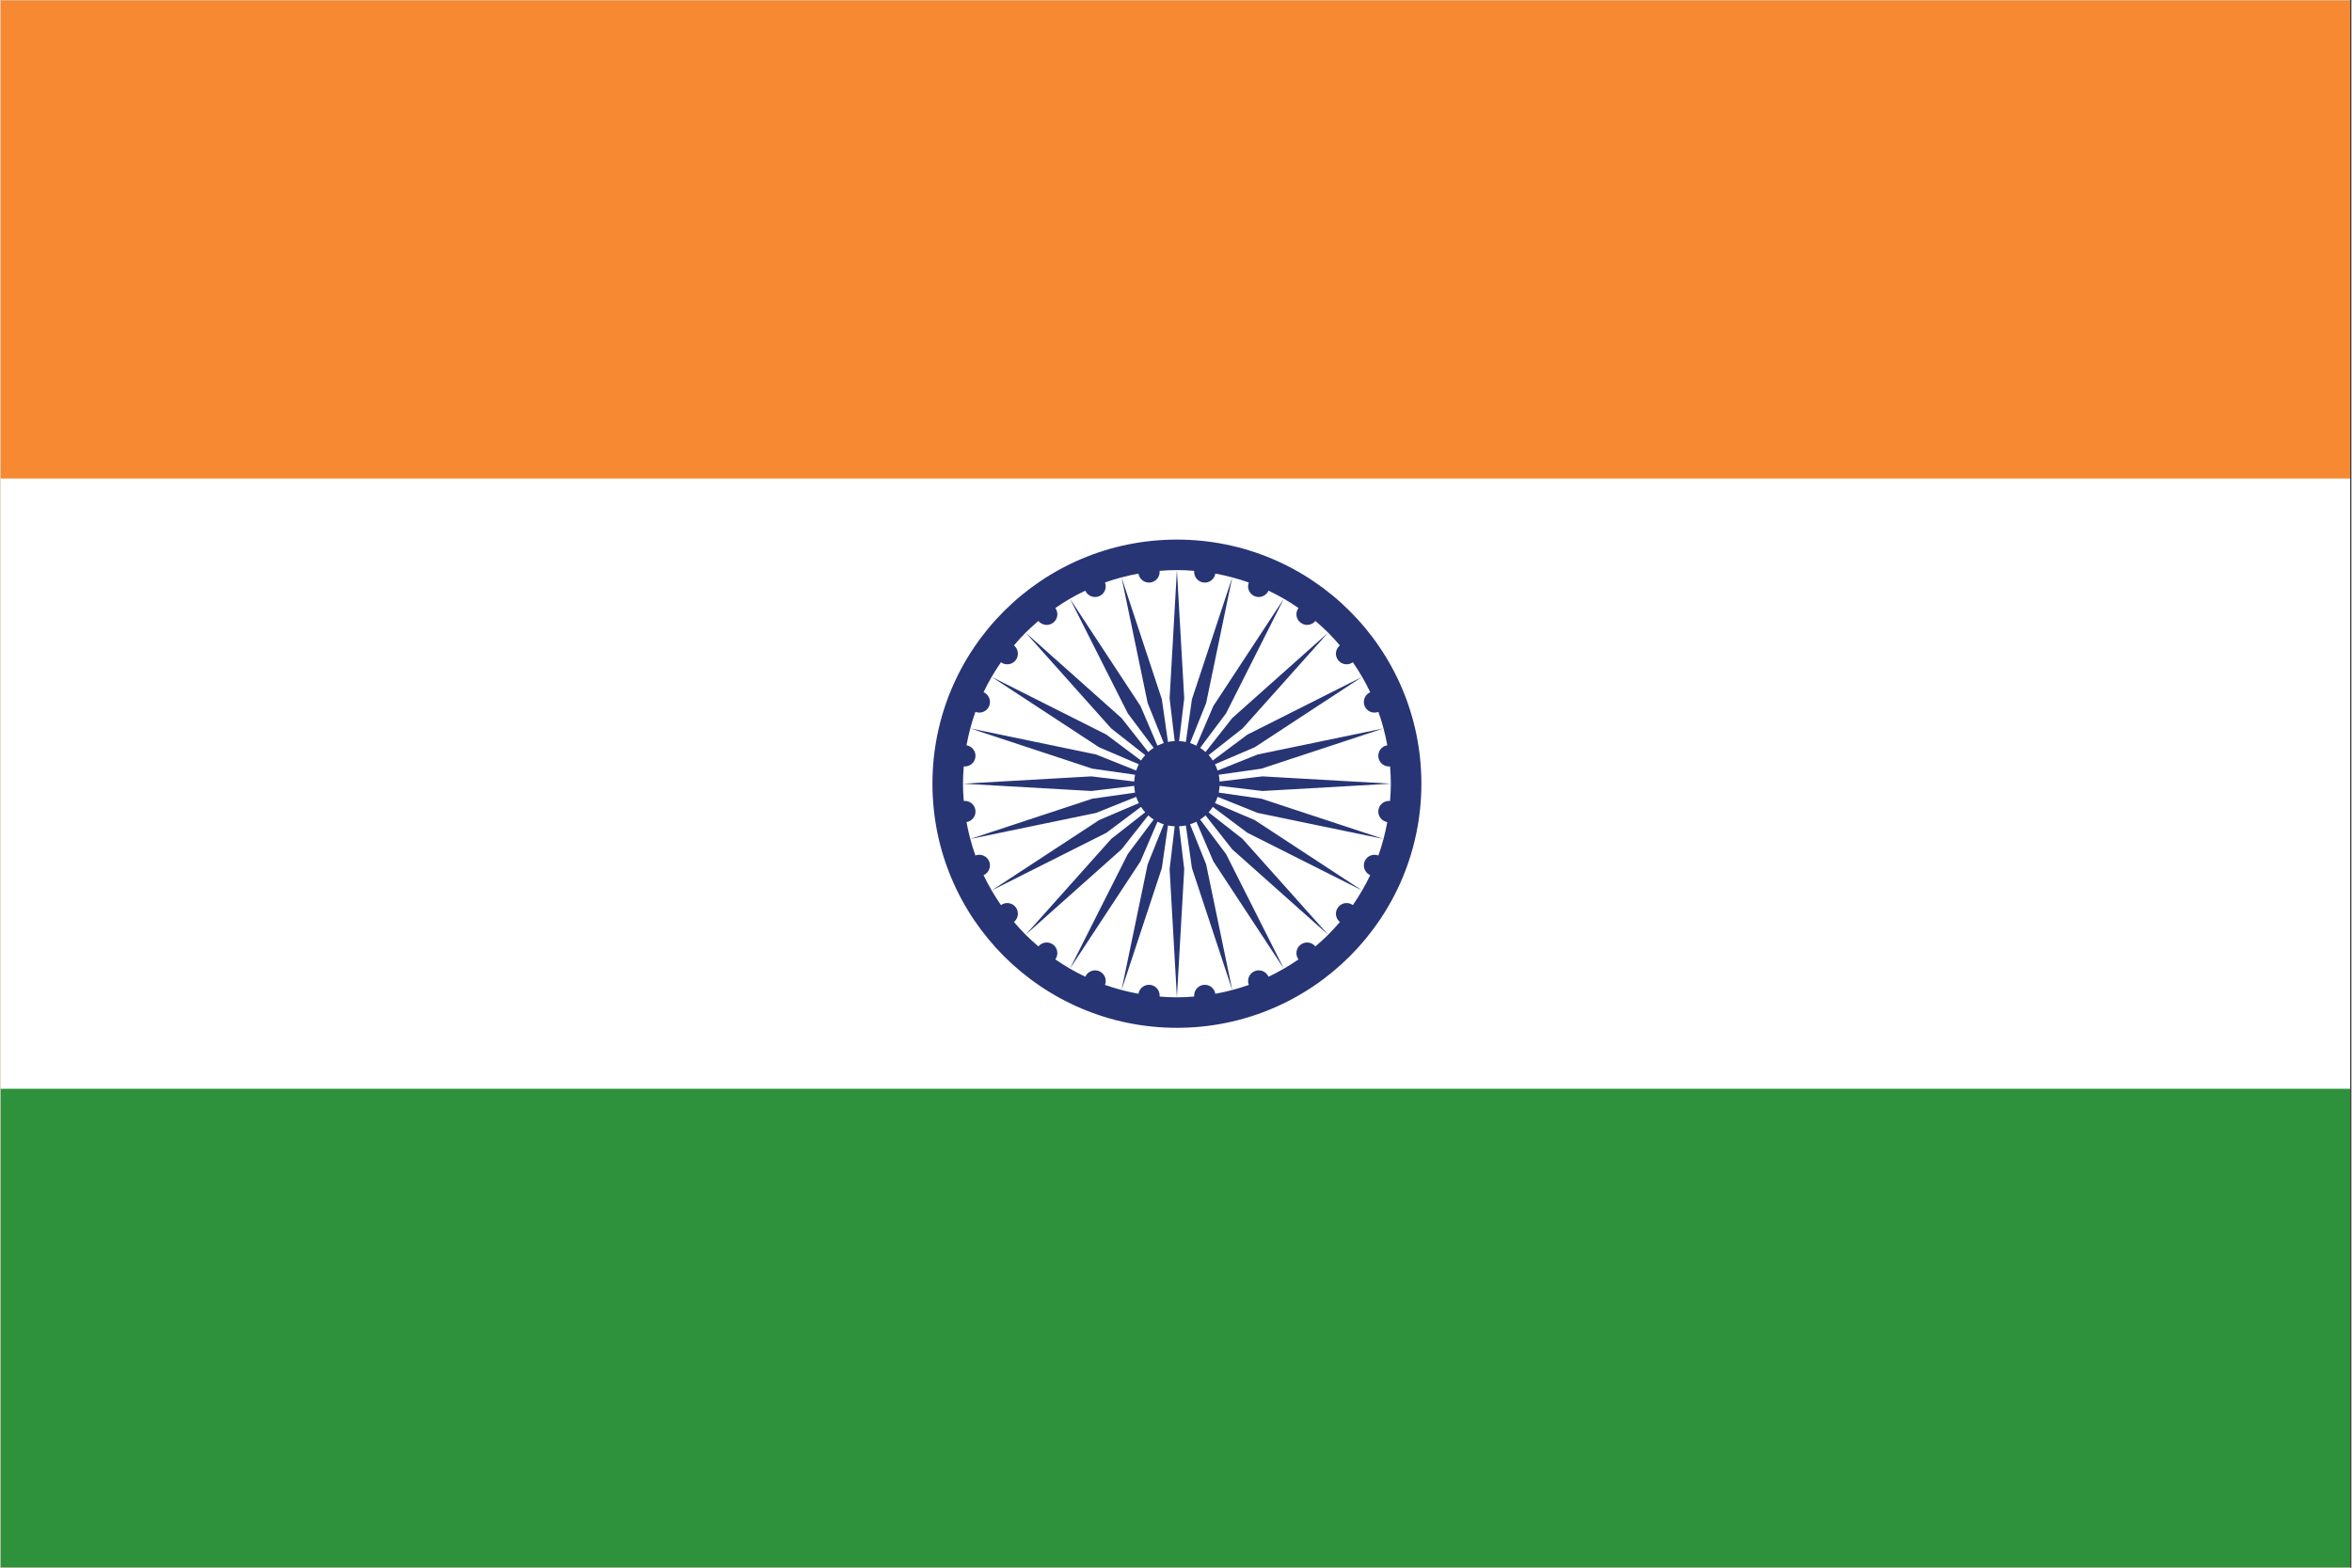
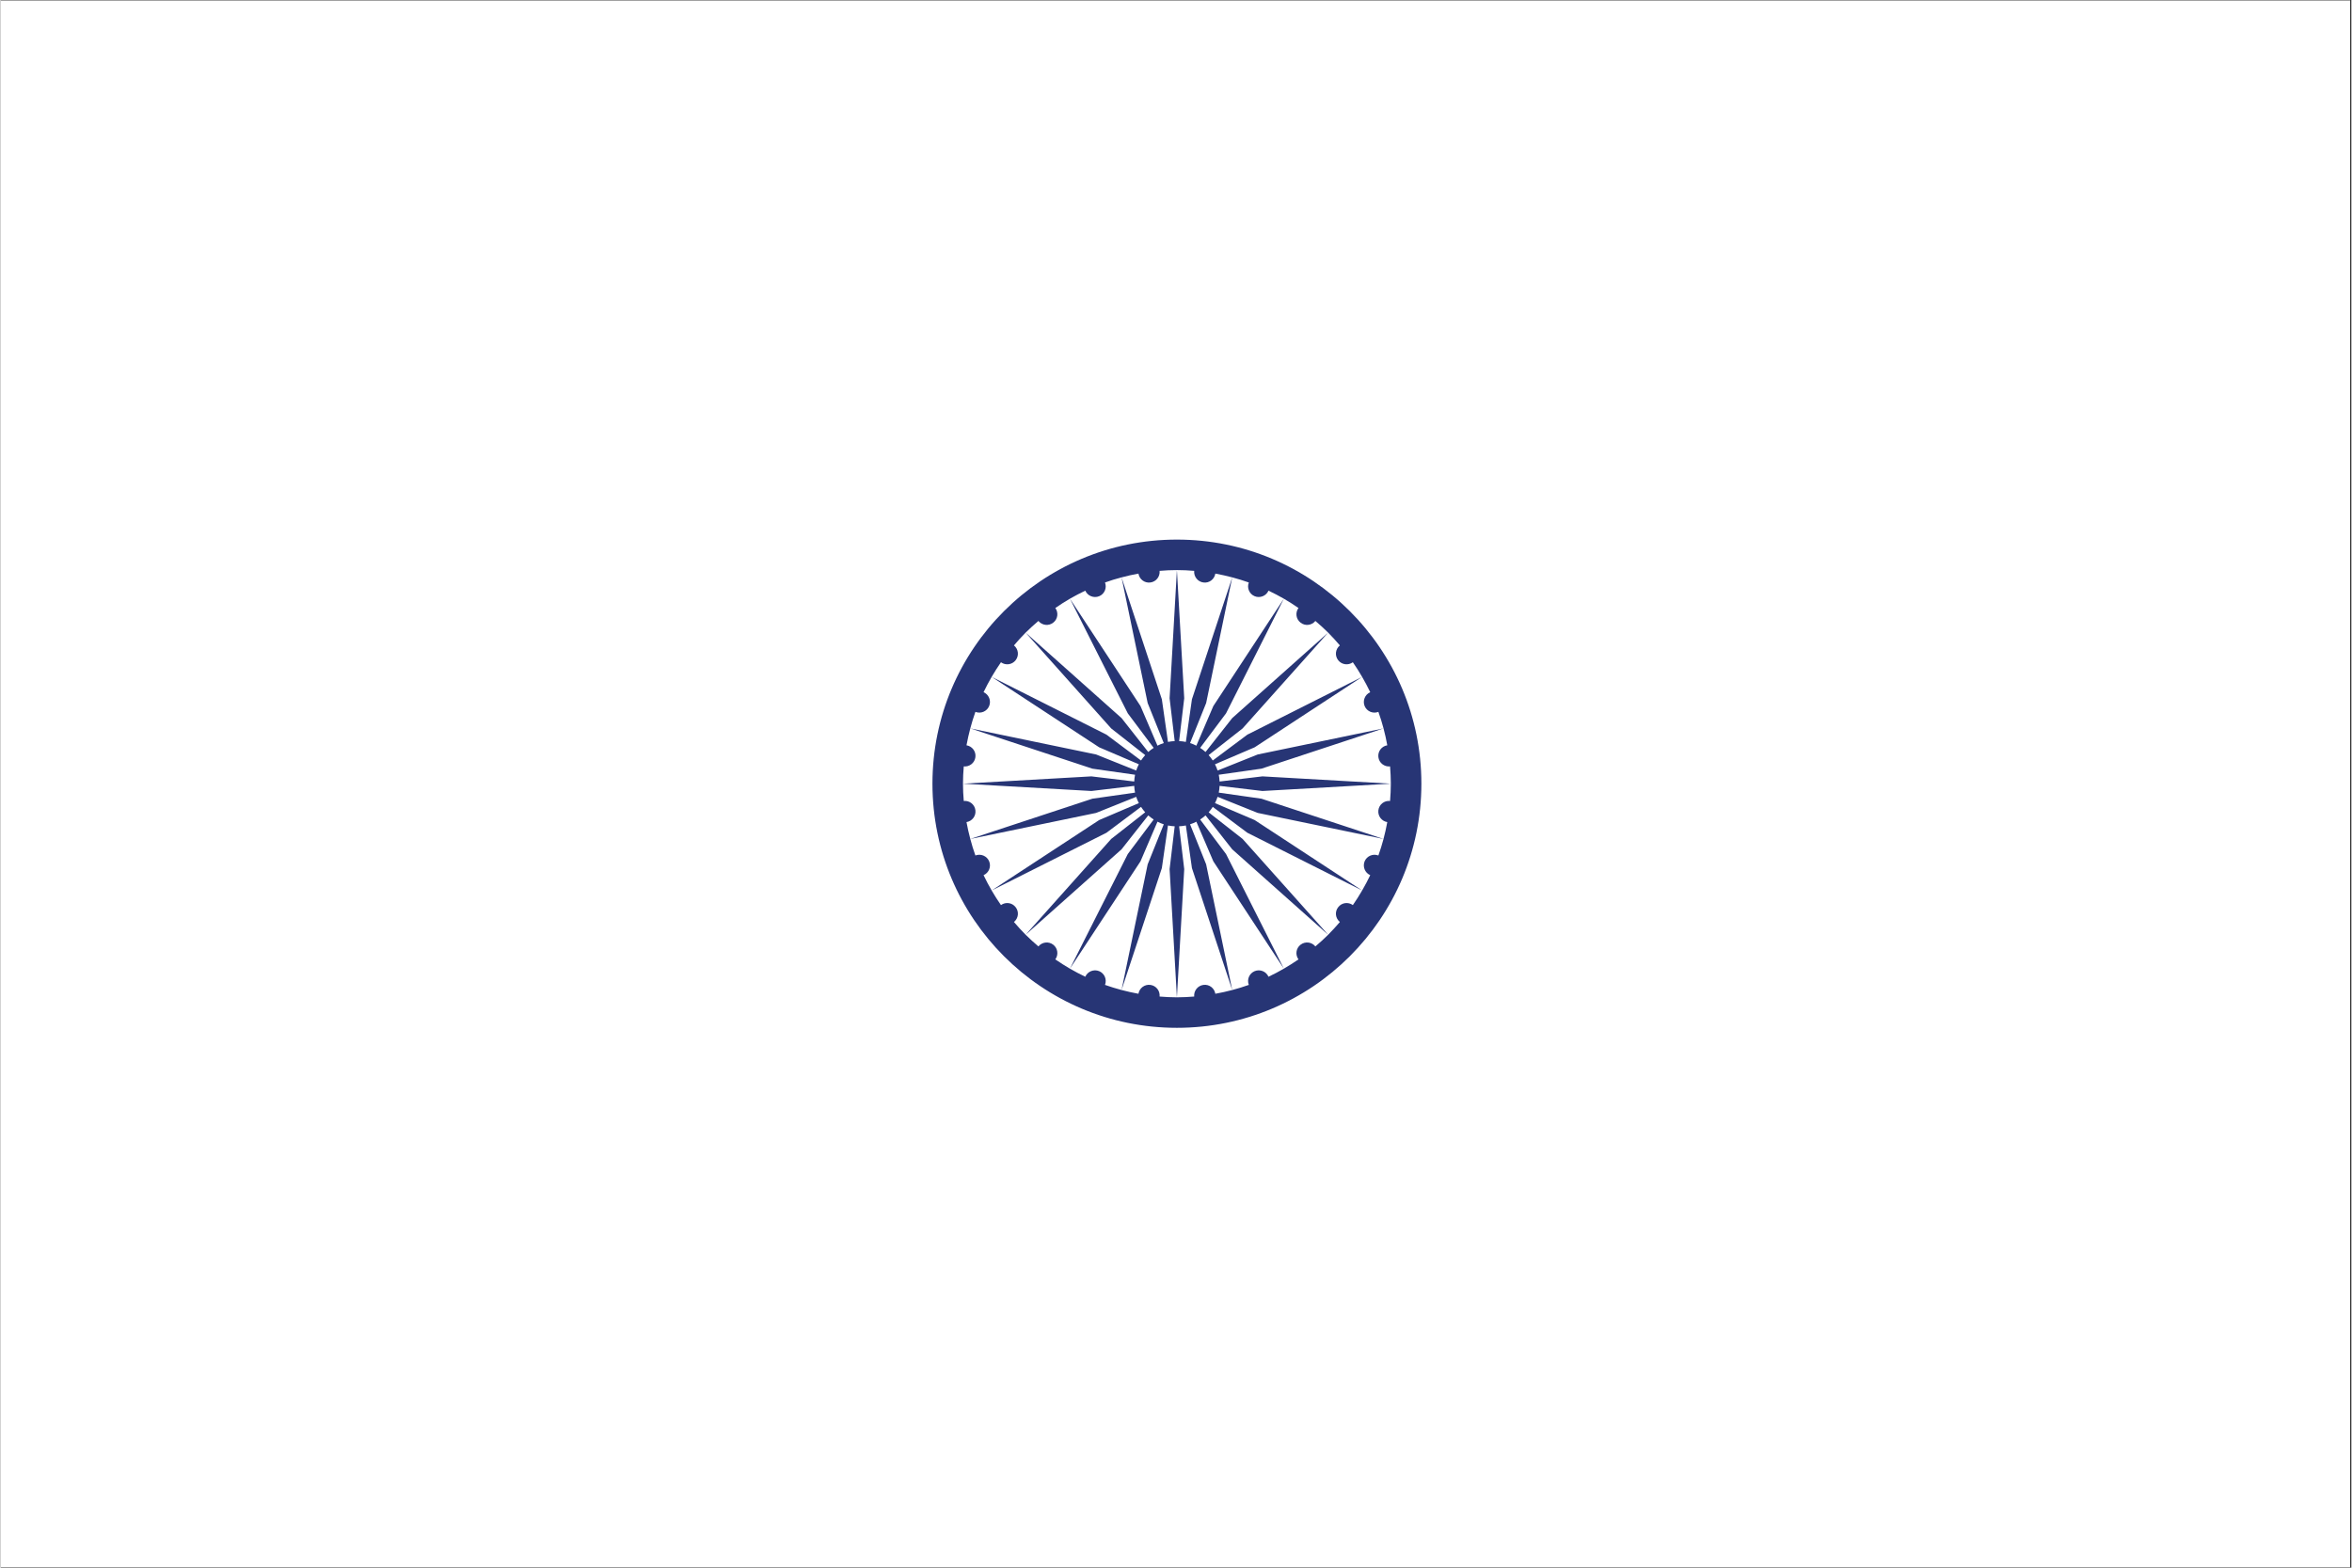
<svg xmlns="http://www.w3.org/2000/svg" width="300" zoomAndPan="magnify" viewBox="0 0 224.88 150" height="200" preserveAspectRatio="xMidYMid meet" version="1.2">
  <rect x="0" y="0" width="224.88" height="150" fill="#333333" stroke="none" />
  <defs>
    <clipPath id="05e1c37b08">
      <path d="M 0 0.039 L 224.762 0.039 L 224.762 149.961 L 0 149.961 Z M 0 0.039 " />
    </clipPath>
    <clipPath id="9eb796bf3b">
-       <path d="M 0 45 L 224.762 45 L 224.762 149.961 L 0 149.961 Z M 0 45 " />
-     </clipPath>
+       </clipPath>
    <clipPath id="8cddb49ff4">
-       <path d="M 0 104 L 224.762 104 L 224.762 149.961 L 0 149.961 Z M 0 104 " />
-     </clipPath>
+       </clipPath>
  </defs>
  <g id="8129b6d579">
    <g clip-rule="nonzero" clip-path="url(#05e1c37b08)">
      <path style=" stroke:none;fill-rule:nonzero;fill:#ffffff;fill-opacity:1;" d="M 0 0.039 L 224.879 0.039 L 224.879 149.961 L 0 149.961 Z M 0 0.039 " />
-       <path style=" stroke:none;fill-rule:nonzero;fill:#ffffff;fill-opacity:1;" d="M 0 0.039 L 224.879 0.039 L 224.879 149.961 L 0 149.961 Z M 0 0.039 " />
-       <rect x="0" width="224.88" y="0" height="150" style="fill:#f68931;fill-opacity:1;stroke:none;" />
    </g>
    <g clip-rule="nonzero" clip-path="url(#9eb796bf3b)">
      <path style=" stroke:none;fill-rule:nonzero;fill:#ffffff;fill-opacity:1;" d="M -19.027 45.789 L -19.027 162.578 L 244.078 162.578 L 244.078 45.789 L -19.027 45.789 " />
    </g>
    <g clip-rule="nonzero" clip-path="url(#8cddb49ff4)">
-       <path style=" stroke:none;fill-rule:nonzero;fill:#2e913c;fill-opacity:1;" d="M -19.027 104.18 L -19.027 162.578 L 244.078 162.578 L 244.078 104.18 L -19.027 104.18 " />
-     </g>
+       </g>
    <path style=" stroke:none;fill-rule:nonzero;fill:#273575;fill-opacity:1;" d="M 131.801 81.855 C 131.285 81.656 130.699 81.902 130.484 82.414 C 130.277 82.93 130.516 83.516 131.02 83.738 C 130.781 84.238 130.523 84.727 130.246 85.203 L 119.965 78.465 L 116.168 76.844 C 116.266 76.652 116.352 76.453 116.418 76.242 L 120.254 77.781 L 132.293 80.273 L 120.617 76.422 L 116.531 75.84 C 116.574 75.629 116.598 75.414 116.609 75.195 L 120.711 75.684 L 132.992 74.984 L 120.711 74.285 L 116.609 74.777 C 116.598 74.559 116.574 74.34 116.531 74.129 L 120.617 73.547 L 132.293 69.695 C 132.434 70.227 132.555 70.766 132.652 71.312 C 132.109 71.398 131.73 71.898 131.801 72.449 C 131.871 73 132.371 73.387 132.918 73.332 C 132.961 73.875 132.992 74.426 132.992 74.984 C 132.992 75.543 132.961 76.094 132.918 76.637 C 132.371 76.582 131.871 76.969 131.801 77.52 C 131.73 78.07 132.109 78.574 132.652 78.66 C 132.453 79.758 132.168 80.824 131.801 81.855 Z M 129.359 86.602 C 128.914 86.277 128.289 86.363 127.953 86.805 C 127.609 87.242 127.688 87.867 128.117 88.219 C 127.758 88.637 127.387 89.047 126.996 89.438 L 118.809 80.27 L 115.562 77.723 C 115.707 77.559 115.84 77.391 115.957 77.203 L 119.266 79.68 L 130.246 85.203 C 129.969 85.68 129.676 86.148 129.359 86.602 Z M 125.773 90.555 C 125.426 90.129 124.801 90.051 124.359 90.391 C 123.918 90.727 123.832 91.352 124.156 91.797 C 123.707 92.113 123.238 92.402 122.758 92.684 L 117.227 81.715 L 114.75 78.414 C 114.934 78.293 115.102 78.16 115.266 78.02 L 117.816 81.262 L 126.996 89.438 C 126.605 89.828 126.195 90.199 125.773 90.555 Z M 121.289 93.457 C 121.066 92.949 120.48 92.711 119.965 92.922 C 119.453 93.137 119.203 93.719 119.406 94.238 C 118.887 94.422 118.359 94.586 117.82 94.727 L 115.324 82.703 L 113.785 78.871 C 113.996 78.809 114.195 78.719 114.387 78.621 L 116.012 82.414 L 122.758 92.684 C 122.281 92.961 121.793 93.219 121.289 93.457 Z M 116.203 95.086 C 116.117 94.547 115.617 94.164 115.066 94.238 C 114.516 94.309 114.129 94.805 114.18 95.352 C 113.637 95.395 113.086 95.426 112.527 95.426 C 111.969 95.426 111.414 95.395 110.871 95.352 C 110.926 94.805 110.539 94.309 109.988 94.238 C 109.438 94.164 108.934 94.547 108.848 95.086 C 107.75 94.887 106.68 94.602 105.648 94.238 C 105.848 93.719 105.602 93.137 105.09 92.922 C 104.574 92.711 103.984 92.949 103.762 93.457 C 103.262 93.219 102.773 92.961 102.293 92.684 L 109.043 82.414 L 110.668 78.621 C 110.855 78.719 111.059 78.809 111.27 78.871 L 109.73 82.703 L 107.23 94.727 L 111.086 83.062 L 111.672 78.984 C 111.879 79.027 112.098 79.051 112.316 79.062 L 111.828 83.16 L 112.527 95.426 L 113.227 83.16 L 112.738 79.062 C 112.953 79.051 113.172 79.027 113.383 78.984 L 113.965 83.062 L 117.82 94.727 C 117.293 94.867 116.754 94.988 116.203 95.086 Z M 100.695 90.391 C 100.254 90.051 99.629 90.129 99.277 90.555 C 98.859 90.199 98.449 89.828 98.055 89.438 C 97.664 89.047 97.297 88.637 96.938 88.219 C 97.367 87.867 97.445 87.242 97.102 86.805 C 96.766 86.363 96.141 86.277 95.695 86.602 C 95.379 86.148 95.086 85.68 94.805 85.203 L 105.789 79.68 L 109.094 77.203 C 109.215 77.391 109.348 77.559 109.492 77.723 L 106.242 80.27 L 98.055 89.438 L 107.234 81.262 L 109.785 78.02 C 109.949 78.16 110.121 78.293 110.305 78.414 L 107.828 81.715 L 102.293 92.684 C 101.816 92.402 101.348 92.113 100.895 91.797 C 101.219 91.352 101.133 90.727 100.695 90.391 Z M 94.566 82.414 C 94.355 81.902 93.77 81.656 93.25 81.855 C 93.066 81.34 92.902 80.812 92.762 80.273 L 104.801 77.781 L 108.633 76.242 C 108.699 76.453 108.785 76.652 108.887 76.844 L 105.09 78.465 L 94.805 85.203 C 94.531 84.727 94.27 84.238 94.031 83.738 C 94.539 83.516 94.777 82.93 94.566 82.414 Z M 93.25 77.52 C 93.18 76.969 92.684 76.582 92.137 76.637 C 92.09 76.094 92.062 75.543 92.062 74.984 C 92.062 74.426 92.09 73.875 92.137 73.332 C 92.684 73.387 93.18 73 93.25 72.449 C 93.324 71.898 92.941 71.398 92.398 71.312 C 92.602 70.215 92.883 69.145 93.25 68.113 C 93.77 68.316 94.355 68.07 94.566 67.555 C 94.777 67.043 94.539 66.453 94.031 66.23 C 94.27 65.73 94.531 65.242 94.805 64.766 L 105.09 71.504 L 108.887 73.129 C 108.785 73.316 108.699 73.52 108.633 73.727 L 104.801 72.191 L 92.762 69.695 L 104.438 73.547 L 108.523 74.129 C 108.477 74.34 108.457 74.559 108.445 74.777 L 104.344 74.285 L 92.062 74.984 L 104.344 75.684 L 108.445 75.195 C 108.457 75.414 108.477 75.629 108.523 75.84 L 104.438 76.422 L 92.762 80.273 C 92.621 79.742 92.496 79.207 92.398 78.66 C 92.941 78.574 93.324 78.07 93.25 77.52 Z M 95.695 63.367 C 96.141 63.691 96.766 63.605 97.102 63.168 C 97.445 62.727 97.367 62.102 96.938 61.754 C 97.297 61.336 97.664 60.922 98.055 60.531 L 106.242 69.699 L 109.492 72.25 C 109.348 72.414 109.215 72.582 109.094 72.766 L 105.789 70.293 L 94.805 64.766 C 95.086 64.289 95.379 63.82 95.695 63.367 Z M 99.277 59.414 C 99.629 59.844 100.254 59.922 100.695 59.578 C 101.133 59.242 101.219 58.617 100.895 58.176 C 101.348 57.859 101.816 57.566 102.293 57.285 L 107.828 68.254 L 110.305 71.559 C 110.121 71.676 109.949 71.809 109.785 71.953 L 107.234 68.711 L 98.055 60.531 C 98.449 60.141 98.859 59.773 99.277 59.414 Z M 103.762 56.516 C 103.984 57.02 104.574 57.258 105.09 57.047 C 105.602 56.836 105.848 56.25 105.648 55.734 C 106.164 55.547 106.691 55.383 107.23 55.246 L 109.73 67.27 L 111.27 71.098 C 111.059 71.164 110.855 71.25 110.668 71.348 L 109.043 67.555 L 102.293 57.285 C 102.773 57.012 103.262 56.754 103.762 56.516 Z M 108.848 54.883 C 108.934 55.426 109.438 55.809 109.988 55.734 C 110.539 55.664 110.926 55.168 110.871 54.621 C 111.414 54.574 111.969 54.547 112.527 54.547 C 113.086 54.547 113.637 54.574 114.18 54.621 C 114.129 55.168 114.516 55.664 115.066 55.734 C 115.617 55.809 116.117 55.426 116.203 54.883 C 117.305 55.086 118.375 55.367 119.406 55.734 C 119.203 56.25 119.453 56.836 119.965 57.047 C 120.48 57.258 121.066 57.02 121.289 56.516 C 121.793 56.754 122.281 57.012 122.758 57.285 L 116.012 67.555 L 114.387 71.348 C 114.195 71.25 113.996 71.164 113.785 71.098 L 115.324 67.27 L 117.82 55.246 L 113.965 66.906 L 113.383 70.988 C 113.172 70.941 112.953 70.922 112.738 70.91 L 113.227 66.812 L 112.527 54.547 L 111.828 66.812 L 112.316 70.91 C 112.098 70.922 111.879 70.941 111.672 70.988 L 111.086 66.906 L 107.23 55.246 C 107.762 55.105 108.301 54.98 108.848 54.883 Z M 124.359 59.578 C 124.801 59.922 125.426 59.844 125.773 59.414 C 126.195 59.773 126.605 60.141 126.996 60.531 C 127.387 60.922 127.758 61.336 128.117 61.754 C 127.688 62.102 127.609 62.727 127.953 63.168 C 128.289 63.605 128.914 63.691 129.359 63.367 C 129.676 63.82 129.969 64.289 130.246 64.766 L 119.266 70.293 L 115.957 72.766 C 115.84 72.582 115.707 72.414 115.562 72.25 L 118.809 69.699 L 126.996 60.531 L 117.816 68.711 L 115.266 71.953 C 115.102 71.809 114.934 71.676 114.75 71.559 L 117.227 68.254 L 122.758 57.285 C 123.238 57.566 123.707 57.859 124.156 58.176 C 123.832 58.617 123.918 59.242 124.359 59.578 Z M 130.484 67.555 C 130.699 68.07 131.285 68.316 131.801 68.113 C 131.988 68.633 132.152 69.156 132.293 69.695 L 120.254 72.191 L 116.418 73.727 C 116.352 73.52 116.266 73.316 116.168 73.129 L 119.965 71.504 L 130.246 64.766 C 130.523 65.242 130.781 65.73 131.02 66.23 C 130.516 66.453 130.277 67.043 130.484 67.555 Z M 112.527 51.629 C 99.613 51.629 89.141 62.086 89.141 74.984 C 89.141 87.883 99.613 98.344 112.527 98.344 C 125.441 98.344 135.914 87.883 135.914 74.984 C 135.914 62.086 125.441 51.629 112.527 51.629 " />
  </g>
</svg>